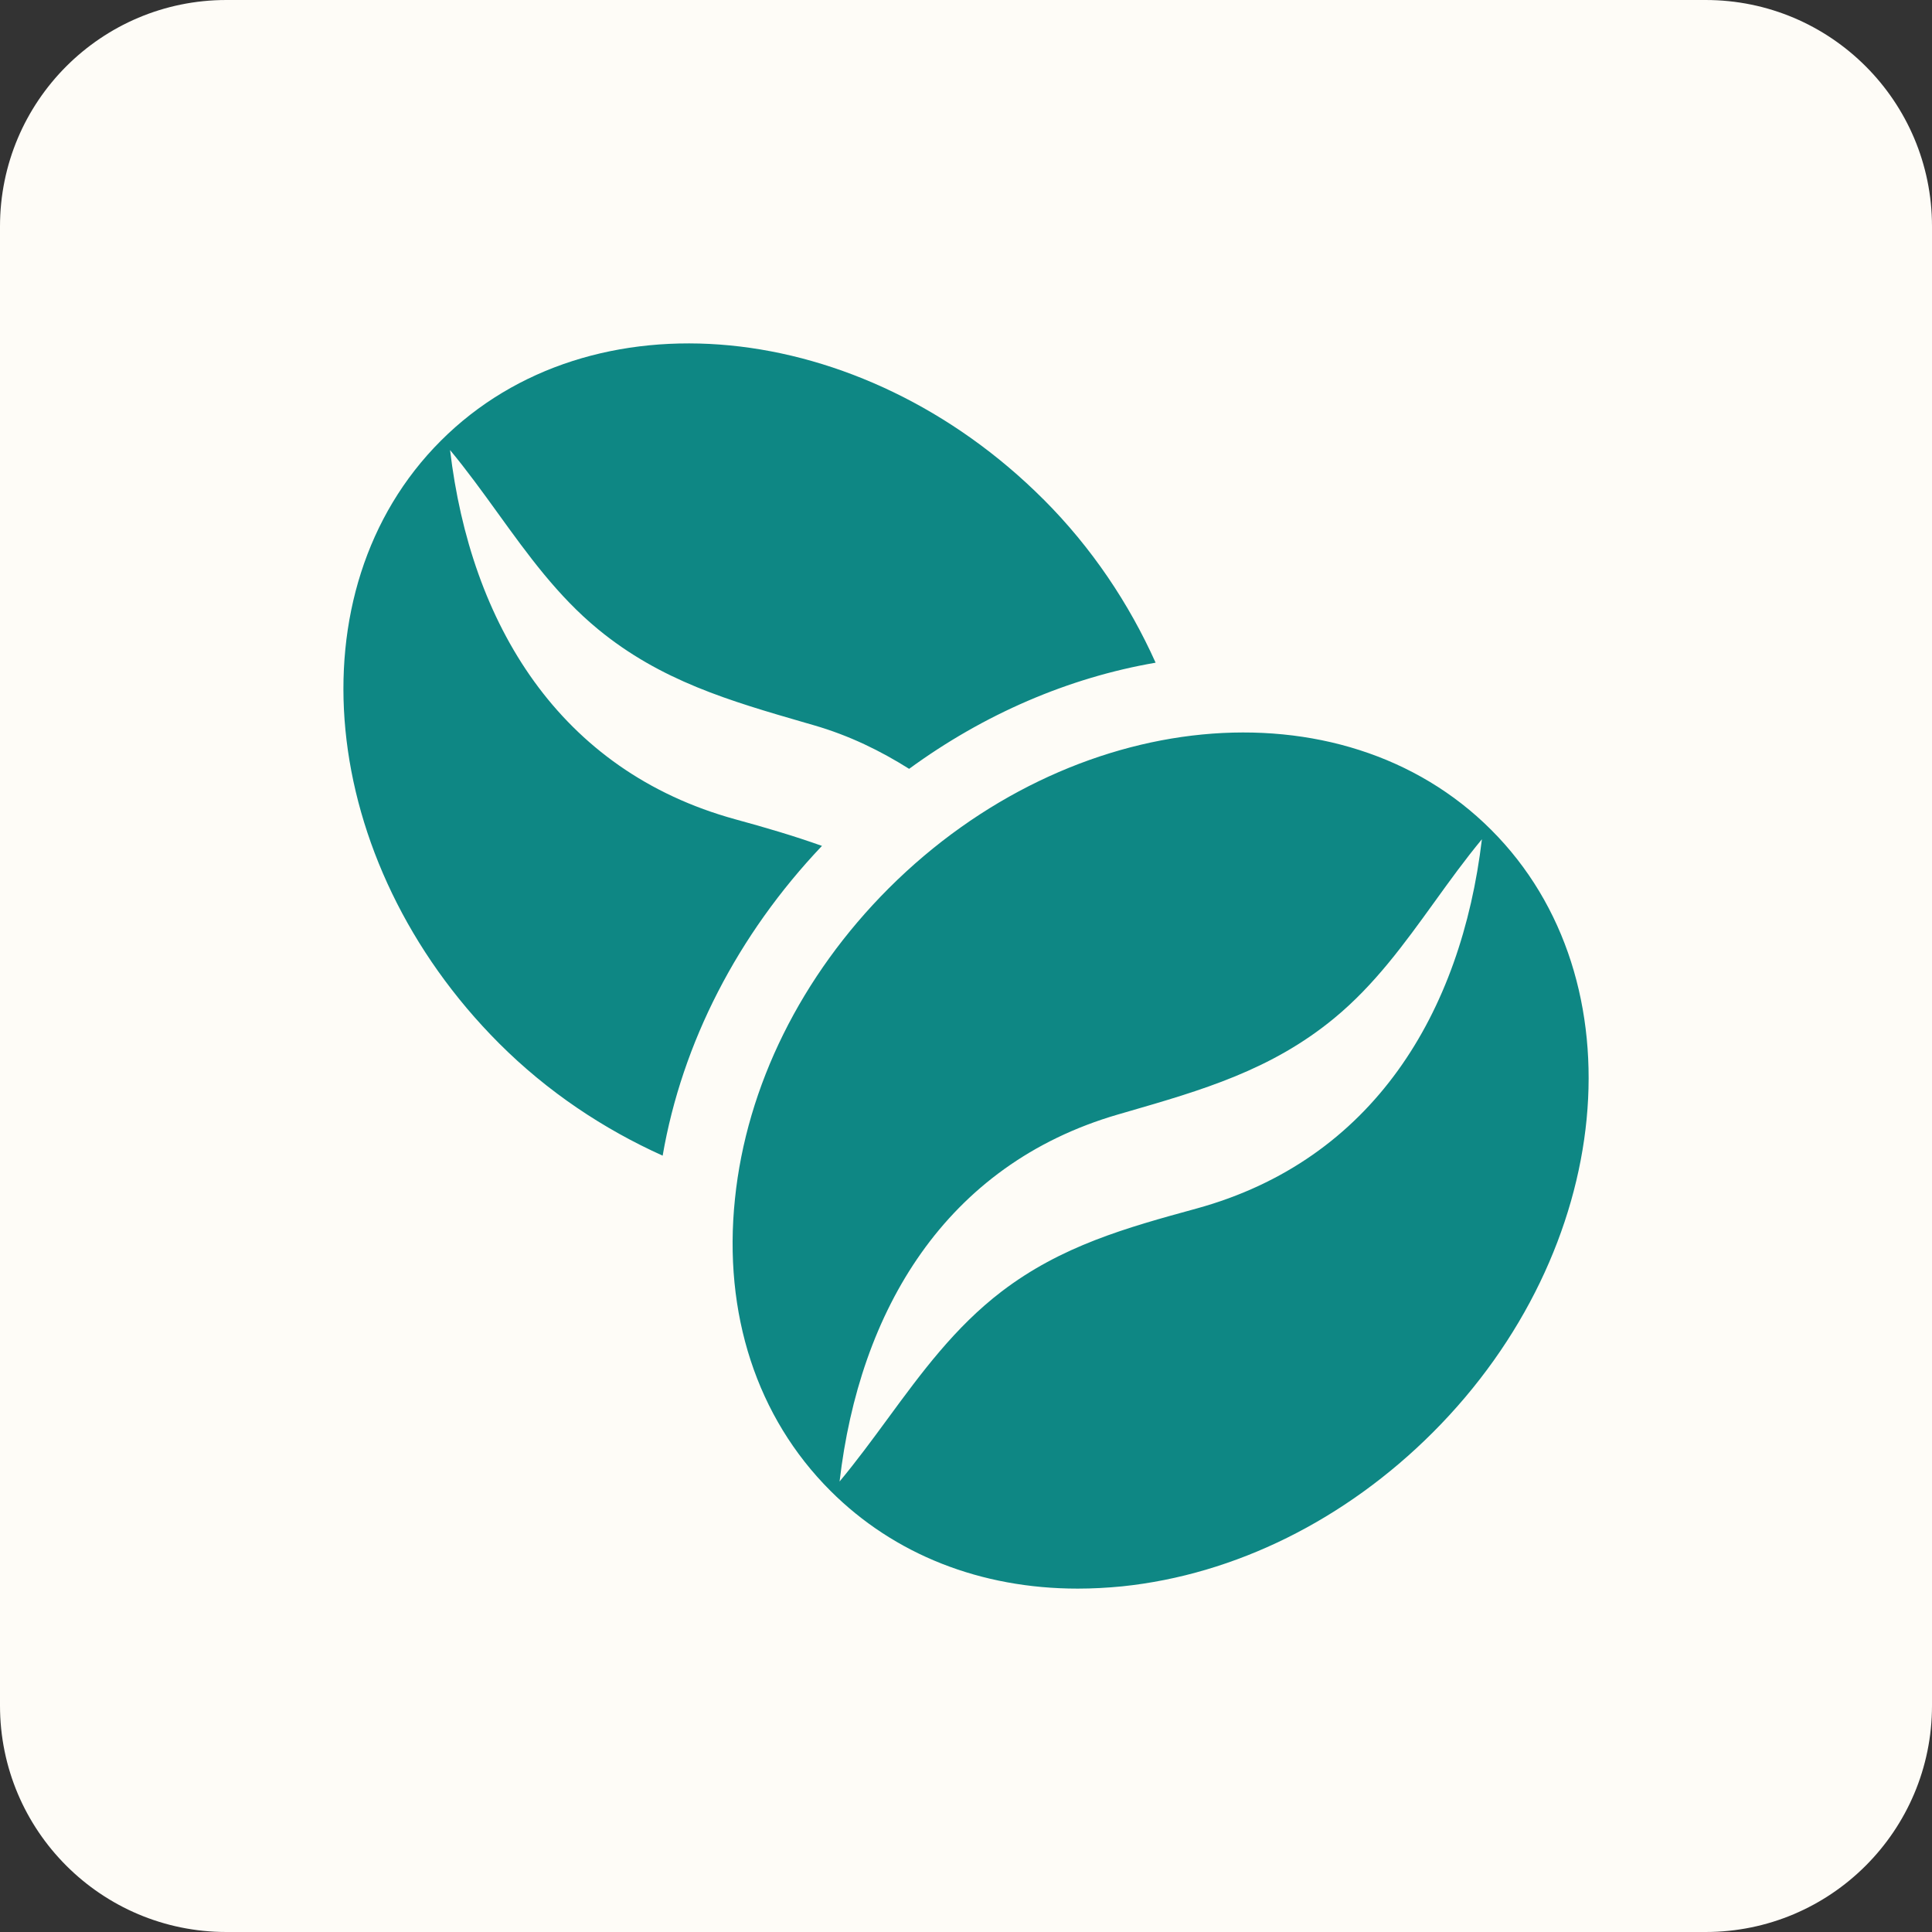
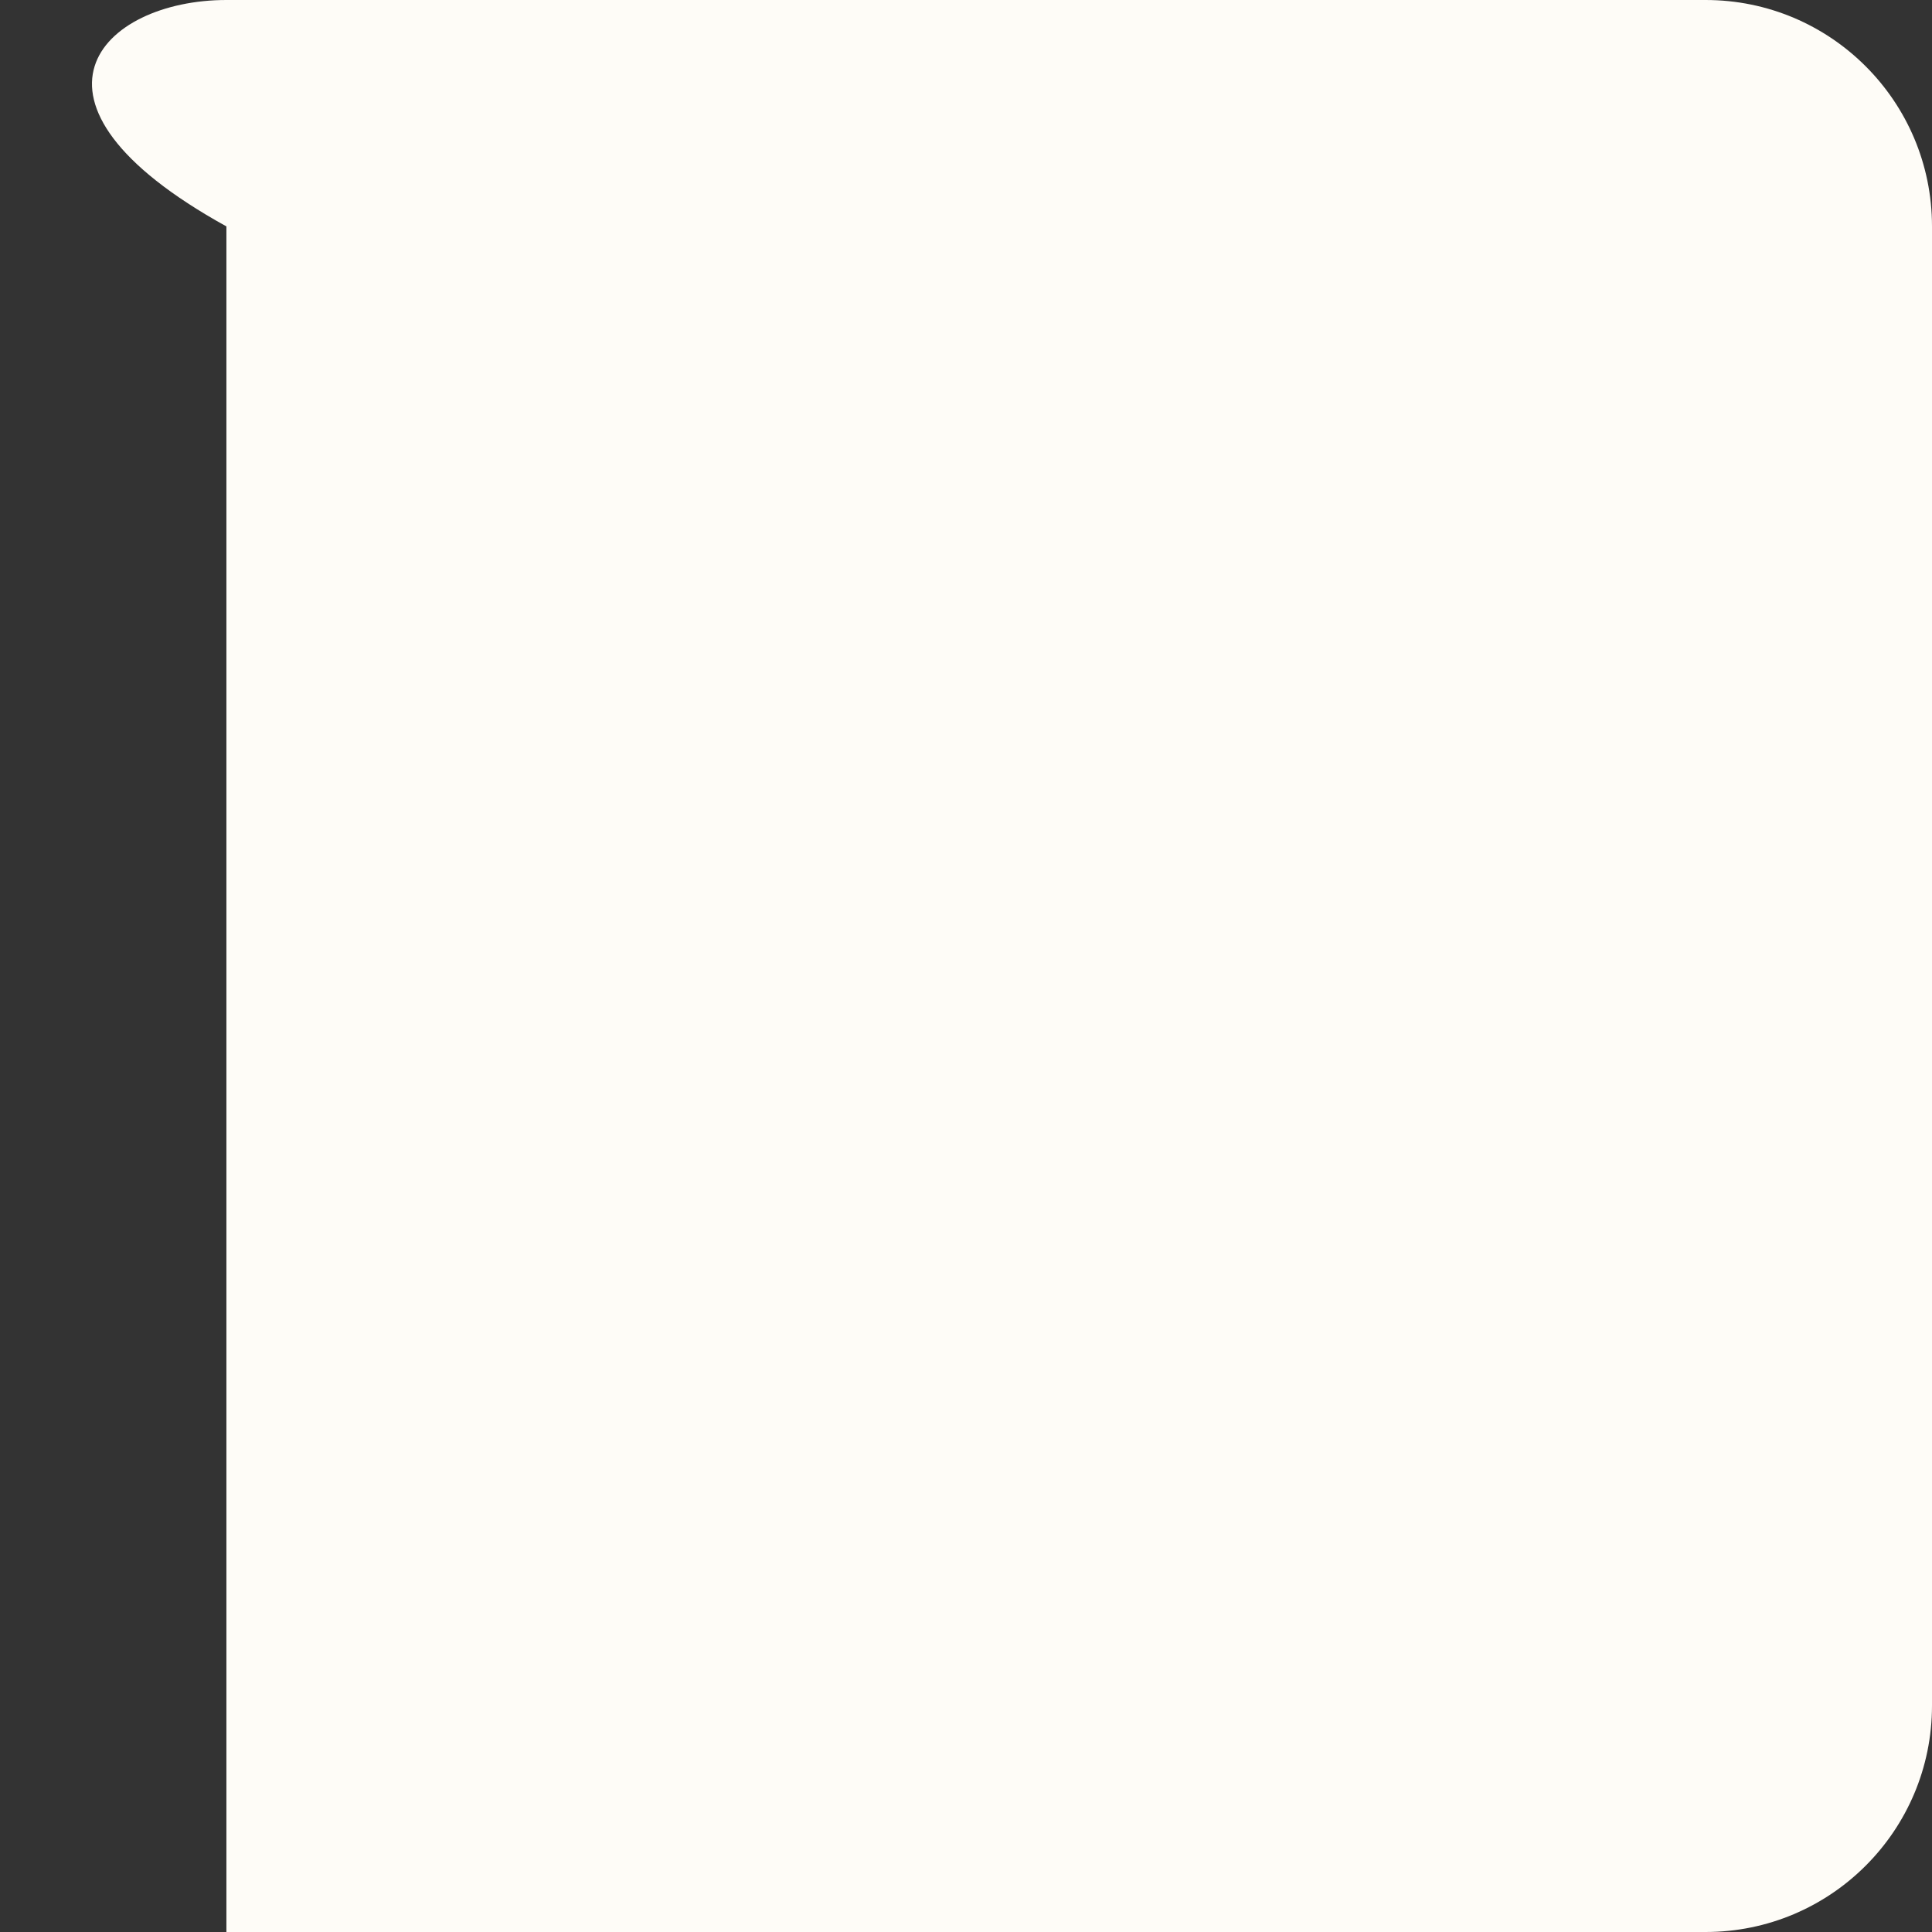
<svg xmlns="http://www.w3.org/2000/svg" id="Layer_1" data-name="Layer 1" viewBox="0 0 512 512">
  <rect x="0" y="0" width="512" height="512" fill="#333333" stroke="none" />
  <defs>
    <style>
            .cls-1 {
            fill: #fefcf7;
            }

            .cls-2 {
            fill: #0e8784;
            fill-rule: evenodd;
            }
        </style>
  </defs>
-   <path class="cls-1" d="m452,512H60c-33.14,0-60-26.86-60-60V60C0,26.86,26.86,0,60,0h392c33.14,0,60,26.86,60,60v392c0,33.14-26.86,60-60,60Z" />
-   <path class="cls-2" d="m276.48,132.29c-48.32-48.28-119.95-55.23-159.67-15.47-39.74,39.75-32.79,111.38,15.45,159.68,12.87,12.87,27.7,22.71,43.35,29.76,5.14-29.85,19.86-58.54,42.22-82.09-7.4-2.64-14.99-4.87-22.91-7.03-46.9-12.87-70.21-52-75.65-97.87,4.5,5.42,8.6,11.1,12.69,16.76,7.93,10.99,15.82,21.91,26.52,30.72,16.64,13.7,34.91,18.99,54.89,24.78.77.22,1.55.45,2.32.67,9.47,2.74,17.7,6.81,25.24,11.55,19.84-14.5,42.22-24.15,65.32-28.13-7.03-15.65-16.89-30.46-29.76-43.33Zm-81.71,185.44c3.07-29.89,17.55-59.11,40.75-82.32,48.32-48.28,119.95-55.26,159.68-15.47,39.74,39.74,32.81,111.38-15.49,159.68-23.2,23.2-52.43,37.68-82.31,40.78-3.98.39-7.92.6-11.78.6-25.7,0-48.65-9.01-65.56-25.93-19.47-19.45-28.46-46.92-25.29-77.35Zm70.68,24.52c15.84-12.09,32.98-16.87,51.62-21.97,46.9-12.87,70.19-52,75.65-97.87-4.47,5.39-8.54,11.03-12.59,16.65-7.96,11.03-15.86,21.99-26.61,30.83-16.69,13.73-35,19.02-55.07,24.83l-2.14.62c-45.89,13.32-68.58,52.12-73.81,97.27,4.52-5.43,8.66-11.07,12.78-16.68,8.94-12.18,17.78-24.21,30.18-33.69Z" />
+   <path class="cls-1" d="m452,512H60V60C0,26.86,26.86,0,60,0h392c33.14,0,60,26.86,60,60v392c0,33.14-26.86,60-60,60Z" />
</svg>